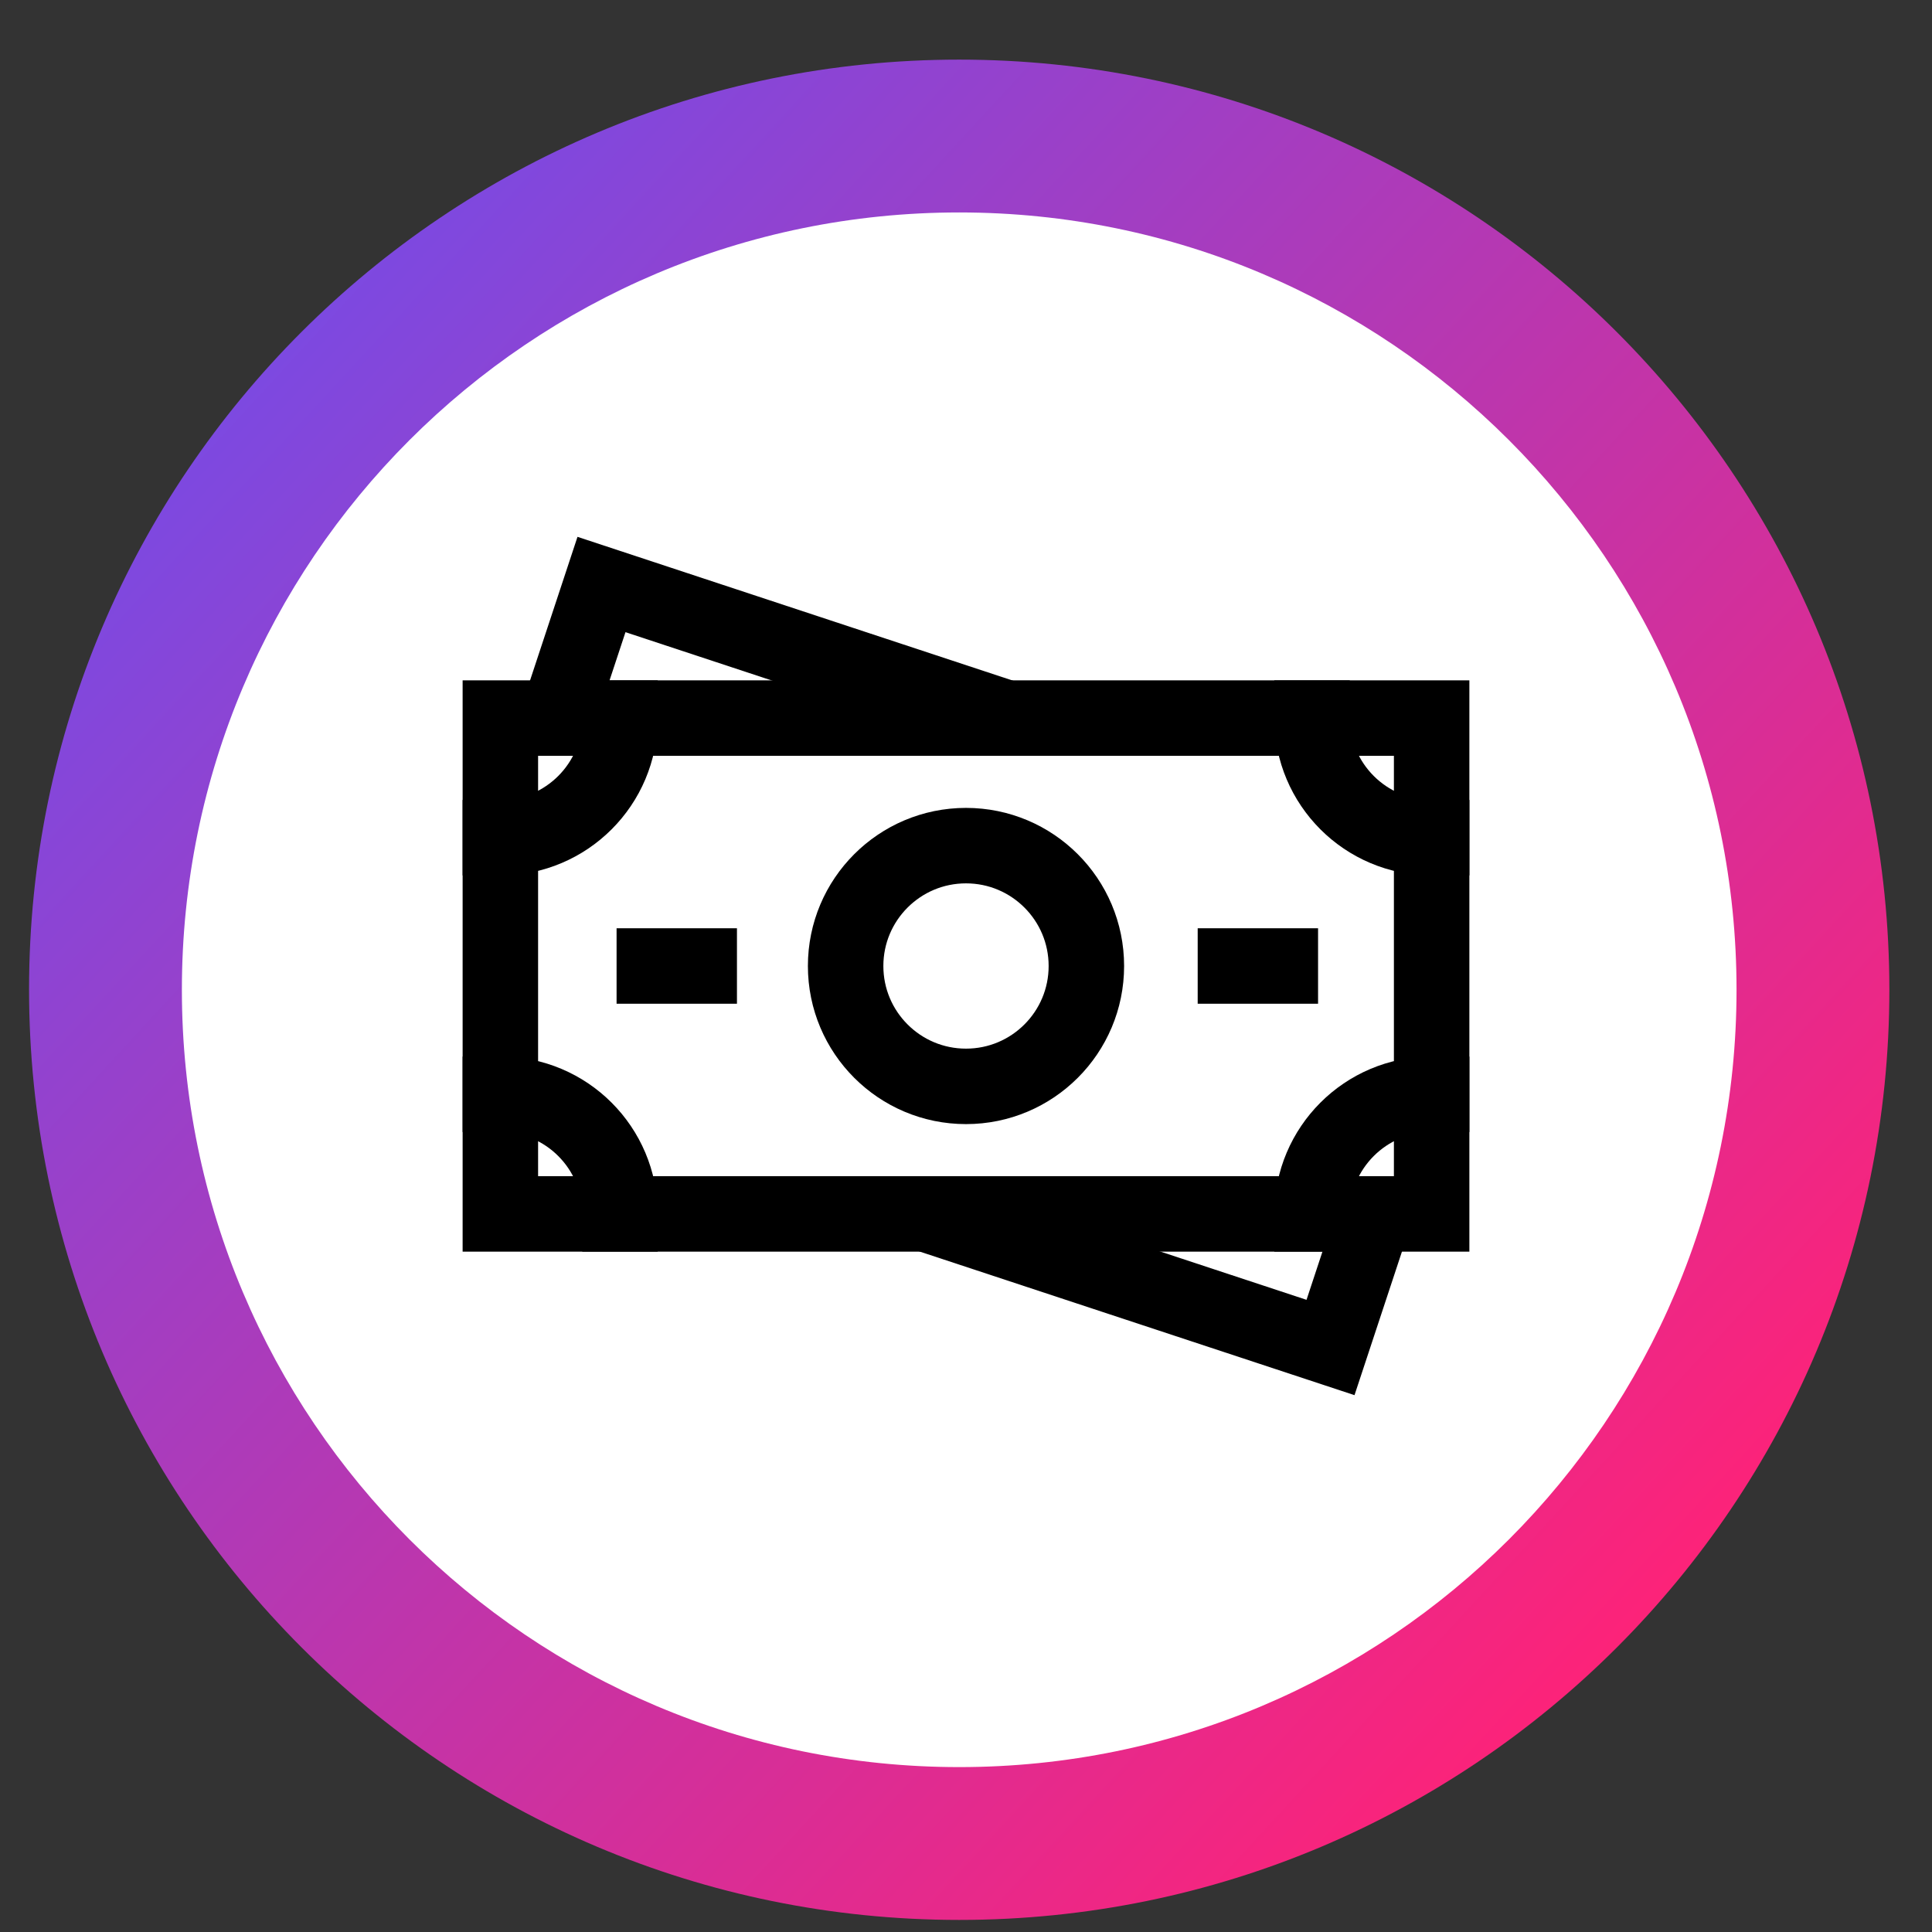
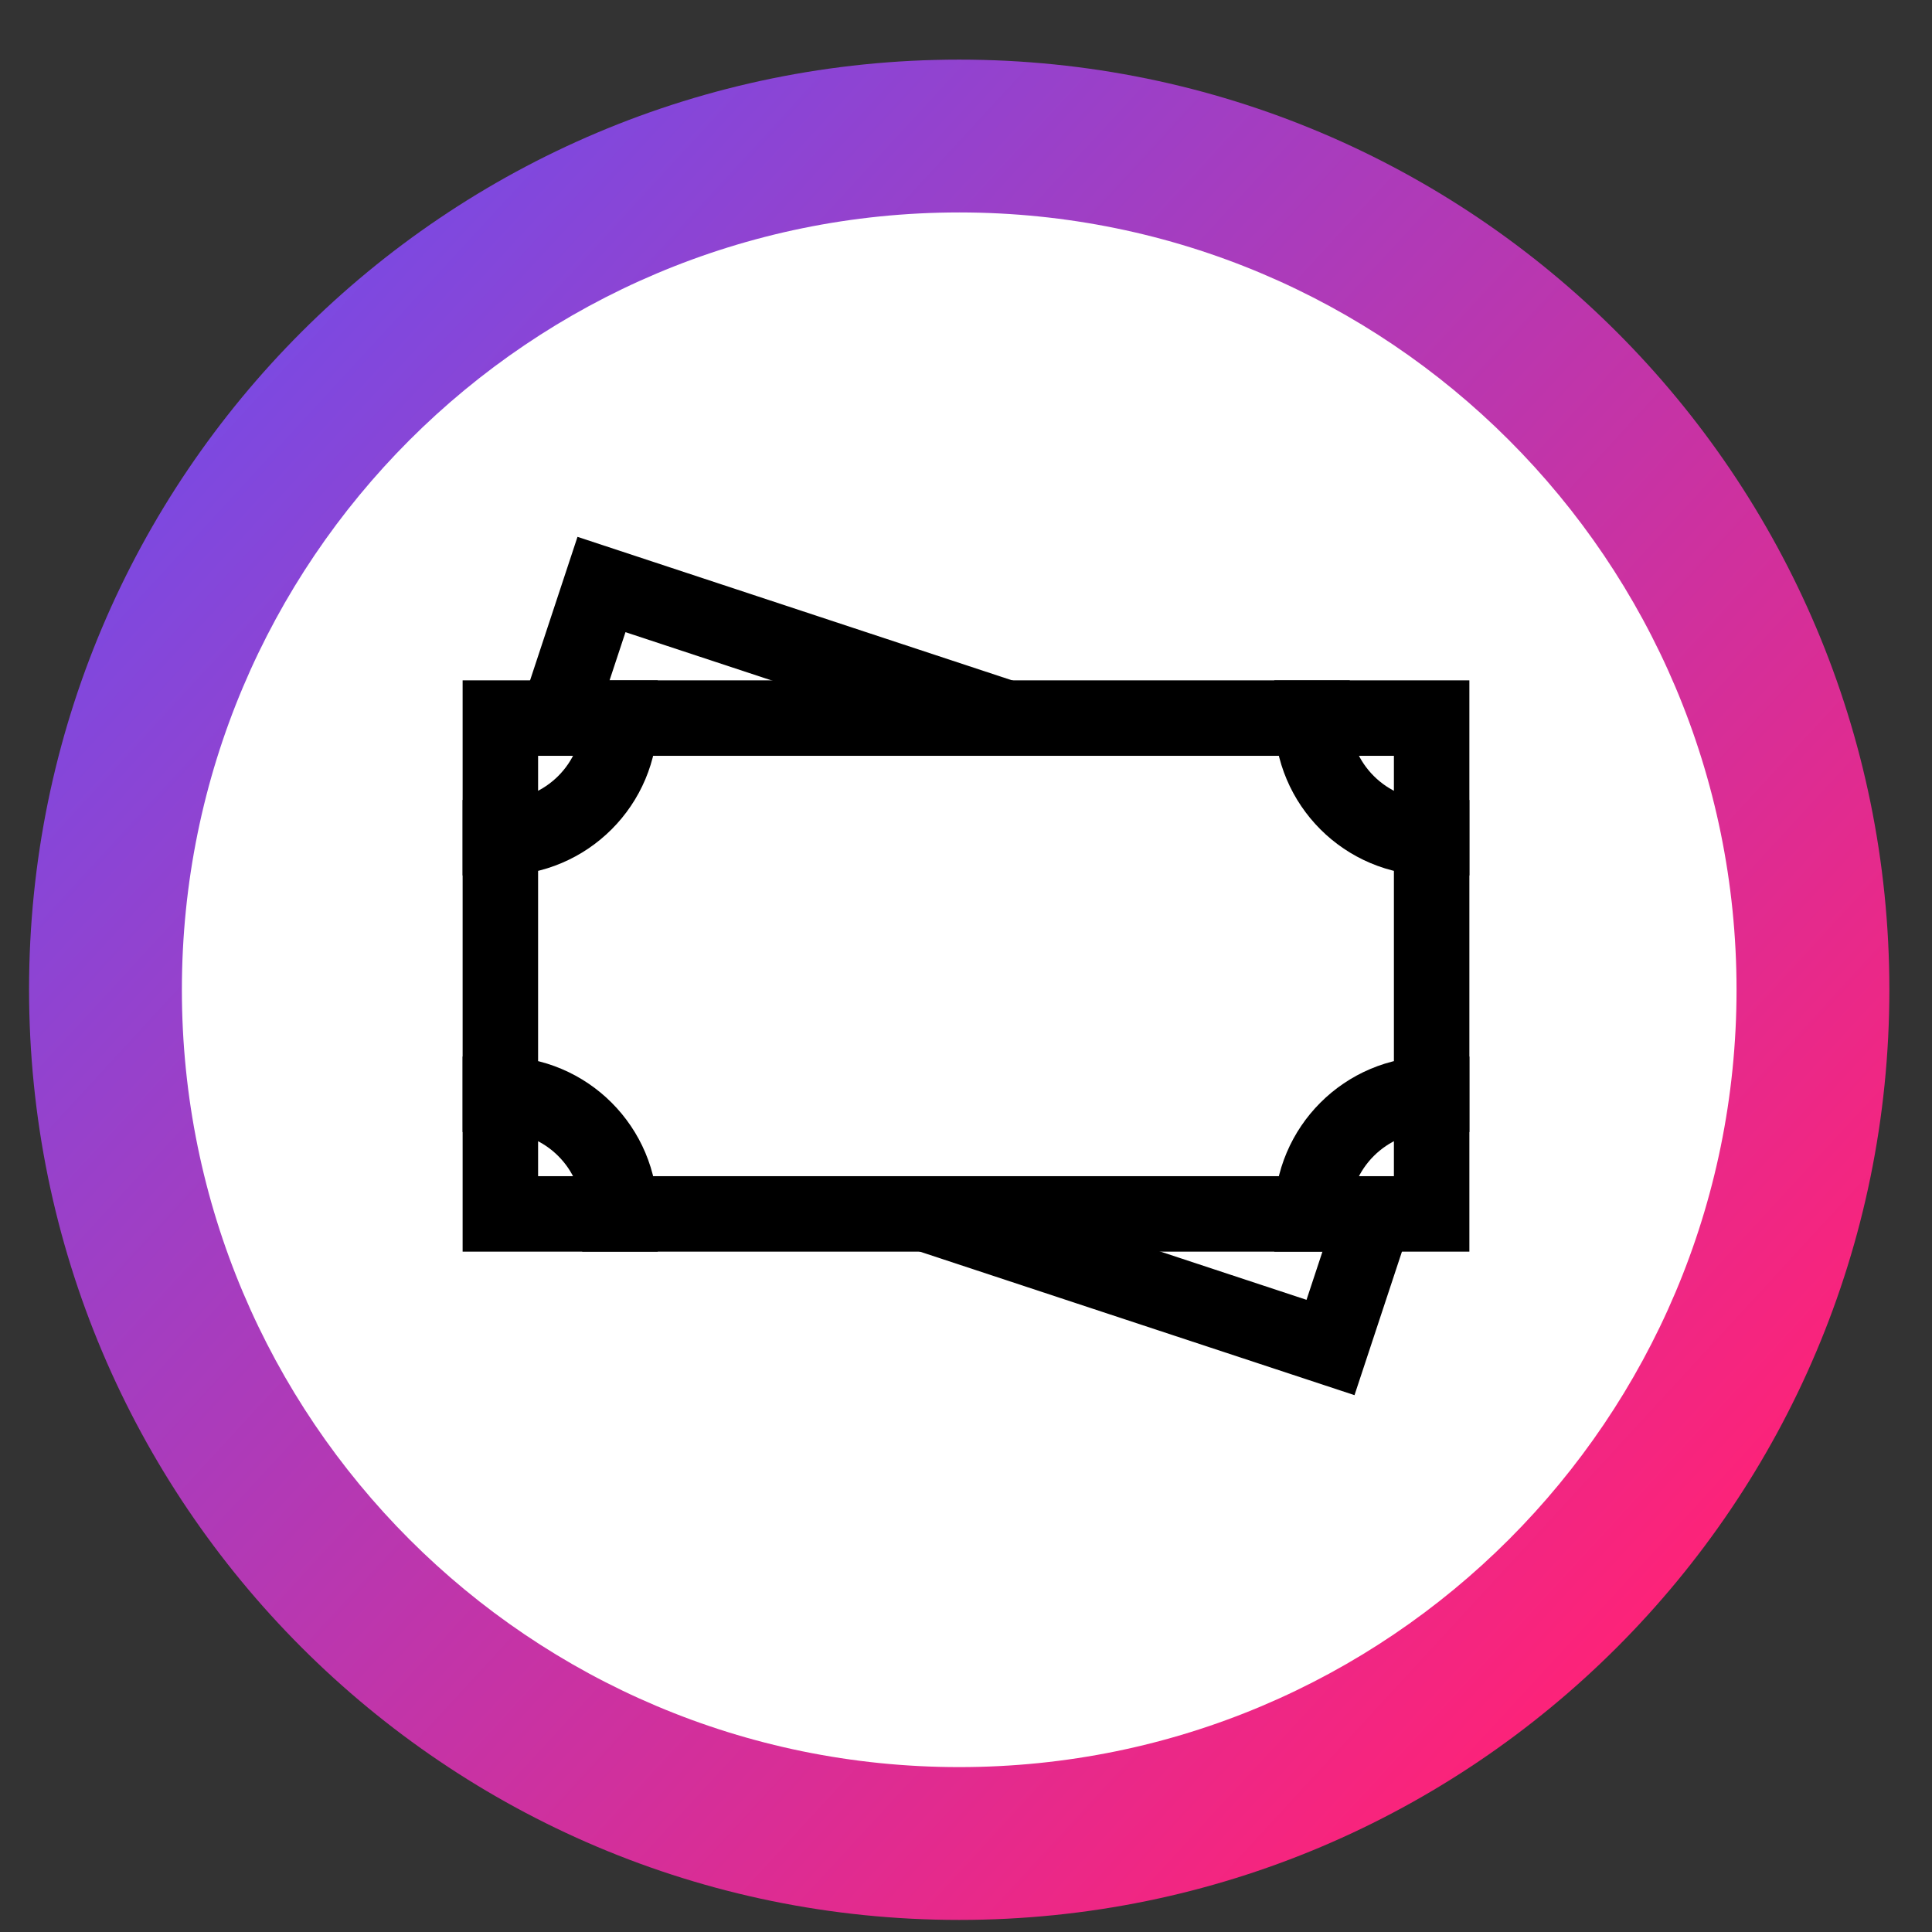
<svg xmlns="http://www.w3.org/2000/svg" version="1.1" id="Layer_1" x="0px" y="0px" viewBox="0 0 512 512" style="enable-background:new 0 0 512 512;" xml:space="preserve">
  <rect x="0" y="0" width="512" height="512" fill="#333333" stroke="none" />
  <style type="text/css">
	.st0{fill:url(#Rectangle_97_00000018229718084844643270000011213346193529388470_);}
	.st1{fill:#FFFFFF;}
	.st2{opacity:0.98;}
	.st3{fill:none;stroke:#000000;stroke-width:20;stroke-miterlimit:10;}
	.st4{fill:none;stroke:#000000;stroke-width:20;stroke-miterlimit:13.333;}
	.st5{fill:none;stroke:#000000;stroke-width:20;stroke-linecap:square;stroke-miterlimit:10;}
</style>
  <linearGradient id="Rectangle_97_00000044171342642615450170000015912555974075614096_" gradientUnits="userSpaceOnUse" x1="-463.267" y1="205.632" x2="-444.215" y2="188.077" gradientTransform="matrix(21 0 0 -21 9770.73 4385.16)">
    <stop offset="0" style="stop-color:#724CE9" />
    <stop offset="1" style="stop-color:#FF2277" />
  </linearGradient>
  <path id="Rectangle_97_00000149371876106651277550000018014307513482373007_" style="fill:url(#Rectangle_97_00000044171342642615450170000015912555974075614096_);" d="  M254.2,15.8L254.2,15.8c136.1,0,246.5,110.4,246.5,246.5l0,0c0,136.1-110.4,246.5-246.5,246.5l0,0C118.1,508.8,7.7,398.4,7.7,262.2  l0,0C7.7,126.1,118.1,15.8,254.2,15.8z" />
  <path id="Icon_ionic-ios-checkmark-circle" class="st1" d="M254.2,56.3c-113.8,0-206,92.2-206,206s92.2,206,206,206  s206-92.2,206-206l0,0C460.2,148.5,368,56.3,254.2,56.3C254.3,56.2,254.2,56.2,254.2,56.3z" />
  <g>
    <g class="st2">
      <path class="st3" d="M809.2,156.3H905" />
      <g transform="matrix(1.333 0 0 -1.333 0 682.667)">
        <path class="st3" d="M711.3,394.8h24v34.5c0,6.4-5.2,11.5-11.5,11.5h-11.5l-34.5,57.6H550.3V394.8h24" />
-         <path class="st3" d="M607.9,389.1c0-9.5-7.7-17.3-17.3-17.3c-9.5,0-17.3,7.7-17.3,17.3s7.7,17.3,17.3,17.3     C600.2,406.3,607.9,398.6,607.9,389.1z" />
+         <path class="st3" d="M607.9,389.1c0-9.5-7.7-17.3-17.3-17.3c-9.5,0-17.3,7.7-17.3,17.3s7.7,17.3,17.3,17.3     C600.2,406.3,607.9,398.6,607.9,389.1" />
        <path class="st3" d="M712.3,389.1c0-9.5-7.7-17.3-17.3-17.3c-9.5,0-17.3,7.7-17.3,17.3s7.7,17.3,17.3,17.3     C704.6,406.3,712.3,398.6,712.3,389.1z" />
        <path class="st3" d="M712.3,440.9H573.4v34.5h118.2" />
        <path class="st3" d="M654.7,475.4v-34.5" />
      </g>
    </g>
    <g transform="matrix(1.333 0 0 -1.333 0 682.667)" class="st2">
      <path class="st4" d="M718.1,417.9h17.3" />
    </g>
  </g>
  <g>
    <path class="st5" d="M132.6,190.3h246.8v131.4H132.6V190.3z" />
    <path class="st3" d="M266.6,190.3l-107.2-35.4l-11.6,35.1 M245.4,321.7l107.2,35.4l11.7-35.4" />
    <path class="st5" d="M164.3,190.3c0,17.5-14.2,31.7-31.7,31.7 M379.4,222c-17.5,0-31.7-14.2-31.7-31.7 M132.6,290   c17.5,0,31.7,14.2,31.7,31.7 M347.7,321.7c0-17.5,14.2-31.7,31.7-31.7" />
-     <circle class="st5" cx="256" cy="256" r="31.9" />
-     <path class="st5" d="M185.3,256h-11.9 M339.3,256h-11.9" />
  </g>
</svg>